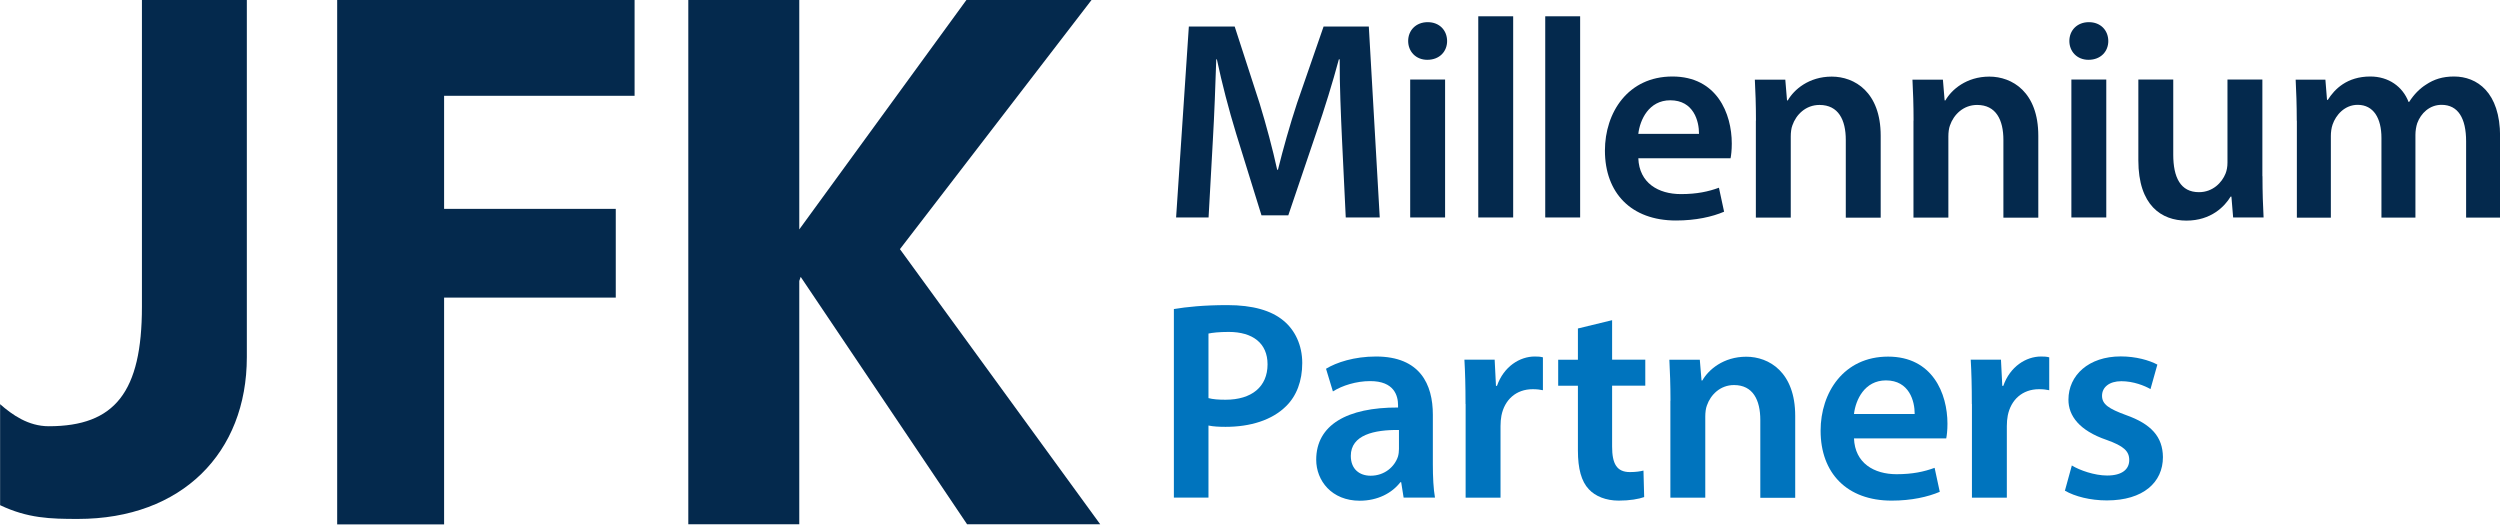
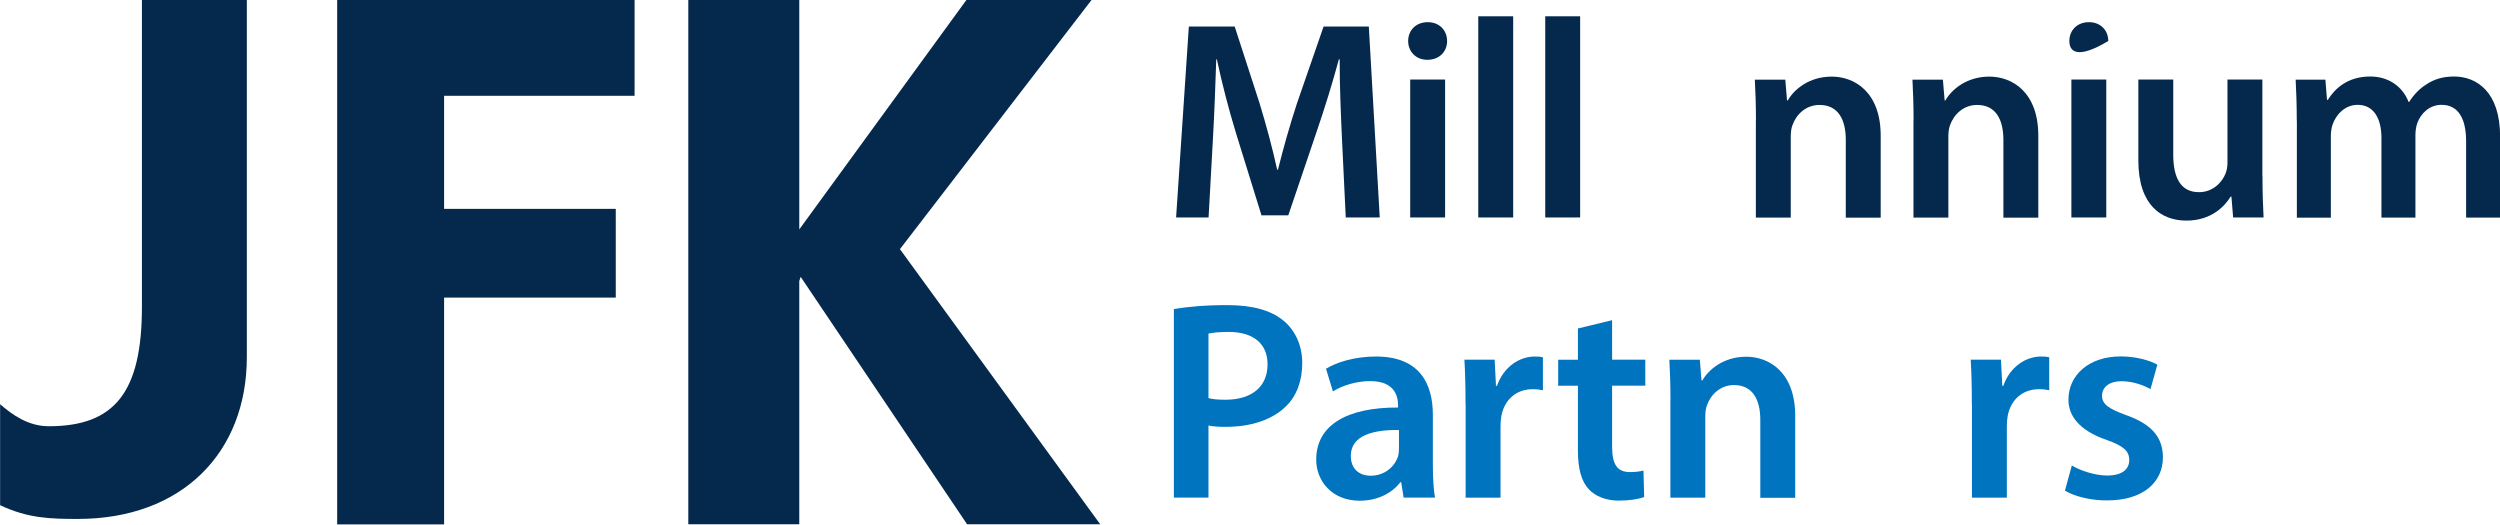
<svg xmlns="http://www.w3.org/2000/svg" width="1000" height="210" viewBox="0 0 1000 210" fill="none">
  <g clip-path="url(#clip0_130_2)">
    <path d="M0 161.63C4.856 165.921 11.33 170.495 19.504 170.495C45.968 170.495 56.772 156.813 56.772 122.69V0H98.734V142.848C98.734 181.06 72.796 207.573 31.158 207.573C20.111 207.573 11.128 207.33 0.04 202.068V161.671L0 161.63Z" fill="#04294D" />
    <path d="M134.868 0H253.834V38.333H177.639V83.547H246.308V119.047H177.639V209.8H134.868V0Z" fill="#04294D" />
    <path d="M275.321 0H319.71V91.765L386.558 0H436.612L359.973 99.658L440.092 209.719H386.841L320.277 110.749L319.71 112.368V209.719H275.321V0Z" fill="#04294D" />
    <path d="M536.803 55.86C536.357 45.984 535.831 34.123 535.872 23.721H535.548C533.039 33.071 529.843 43.393 526.524 53.067L515.316 86.138H504.593L494.477 53.513C491.482 43.717 488.771 33.314 486.748 23.721H486.505C486.181 33.719 485.736 45.943 485.129 56.306L483.43 86.988H470.441L475.539 10.605H493.87L503.824 41.288C506.576 50.315 509.003 59.382 510.865 67.882H511.188C513.252 59.544 515.882 50.193 518.836 41.207L529.438 10.605H547.526L551.896 86.988H538.3L536.803 55.82V55.86Z" fill="#04294D" />
    <path d="M578.845 16.394C578.845 20.563 575.851 23.923 570.914 23.923C566.301 23.923 563.266 20.563 563.266 16.394C563.266 12.143 566.382 8.865 571.076 8.865C575.77 8.865 578.805 12.103 578.845 16.394ZM564.076 87.029V31.816H578.036V86.988H564.076V87.029Z" fill="#04294D" />
    <path d="M591.308 6.517H605.269V86.988H591.308V6.517Z" fill="#04294D" />
    <path d="M618.096 6.517H632.056V86.988H618.096V6.517Z" fill="#04294D" />
-     <path d="M655.323 63.268C655.687 73.266 663.416 77.638 672.359 77.638C678.792 77.638 683.365 76.626 687.573 75.087L689.637 84.681C684.903 86.705 678.347 88.202 670.376 88.202C652.45 88.202 641.97 77.152 641.97 60.232C641.97 45.012 651.196 30.602 668.96 30.602C686.724 30.602 692.712 45.336 692.712 57.439C692.712 60.029 692.47 62.094 692.227 63.308H655.323V63.268ZM679.602 53.553C679.642 48.453 677.457 40.114 668.11 40.114C659.531 40.114 655.97 47.926 655.323 53.553H679.602Z" fill="#04294D" />
    <path d="M702.383 48.25C702.383 41.855 702.181 36.633 701.938 31.856H714.118L714.806 40.154H715.13C717.558 35.864 723.546 30.642 732.691 30.642C741.836 30.642 752.276 36.835 752.276 54.282V87.069H738.316V55.941C738.316 48.007 735.402 41.976 727.795 41.976C722.251 41.976 718.407 45.903 716.951 50.153C716.505 51.286 716.303 52.986 716.303 54.565V87.028H702.343V48.25H702.383Z" fill="#04294D" />
    <path d="M765.427 48.25C765.427 41.855 765.225 36.633 764.982 31.856H777.162L777.85 40.154H778.173C780.601 35.864 786.59 30.642 795.735 30.642C804.88 30.642 815.32 36.835 815.32 54.282V87.069H801.36V55.941C801.36 48.007 798.446 41.976 790.839 41.976C785.295 41.976 781.451 45.903 779.994 50.153C779.549 51.286 779.347 52.986 779.347 54.565V87.028H765.387V48.25H765.427Z" fill="#04294D" />
-     <path d="M843.321 16.394C843.321 20.563 840.327 23.923 835.39 23.923C830.777 23.923 827.742 20.563 827.742 16.394C827.742 12.143 830.858 8.865 835.552 8.865C840.246 8.865 843.281 12.103 843.321 16.394ZM828.552 87.029V31.816H842.512V86.988H828.552V87.029Z" fill="#04294D" />
+     <path d="M843.321 16.394C830.777 23.923 827.742 20.563 827.742 16.394C827.742 12.143 830.858 8.865 835.552 8.865C840.246 8.865 843.281 12.103 843.321 16.394ZM828.552 87.029V31.816H842.512V86.988H828.552V87.029Z" fill="#04294D" />
    <path d="M904.989 70.473C904.989 77.03 905.192 82.535 905.434 86.988H893.255L892.567 78.649H892.243C889.896 82.535 884.474 88.243 874.56 88.243C864.646 88.243 855.339 82.212 855.339 64.158V31.816H869.3V61.851C869.3 70.999 872.213 76.868 879.578 76.868C885.162 76.868 888.804 72.983 890.22 69.42C890.705 68.206 890.989 66.708 890.989 65.089V31.816H904.949V70.473H904.989Z" fill="#04294D" />
    <path d="M918.707 48.25C918.707 41.855 918.505 36.633 918.262 31.856H930.158L930.806 39.952H931.129C933.8 35.661 938.818 30.602 948.125 30.602C955.449 30.602 961.073 34.649 963.42 40.762H963.663C965.605 37.726 967.912 35.419 970.421 33.84C973.577 31.735 977.016 30.602 981.629 30.602C990.734 30.602 1000.04 36.835 1000.04 54.565V87.028H986.444V56.508C986.444 47.319 983.248 41.935 976.612 41.935C971.837 41.935 968.357 45.295 966.9 49.262C966.455 50.598 966.172 52.339 966.172 53.917V87.028H952.576V55.132C952.576 47.36 949.46 41.935 943.066 41.935C937.847 41.935 934.326 46.024 933.031 49.829C932.546 51.246 932.343 52.865 932.343 54.443V87.069H918.747V48.291L918.707 48.25Z" fill="#04294D" />
    <path d="M469.55 123.621C474.608 122.771 481.528 122.042 490.916 122.042C501.113 122.042 508.518 124.188 513.414 128.276C517.946 132 520.9 137.991 520.9 145.196C520.9 152.401 518.634 158.392 514.385 162.521C508.76 168.066 500.141 170.738 490.228 170.738C487.638 170.738 485.291 170.617 483.389 170.212V199.032H469.55V123.621ZM483.389 159.242C485.17 159.728 487.395 159.89 490.228 159.89C500.668 159.89 507.02 154.709 507.02 145.722C507.02 137.303 501.113 132.769 491.482 132.769C487.638 132.769 484.886 133.093 483.389 133.417V159.202V159.242Z" fill="#0074BE" />
    <path d="M561.445 199.032L560.474 192.88H560.15C556.792 197.251 551.046 200.287 543.884 200.287C532.675 200.287 526.484 192.272 526.484 183.893C526.484 169.969 538.866 162.926 559.22 163.007V162.076C559.22 158.433 557.803 152.401 548.011 152.442C542.589 152.442 536.924 154.182 533.161 156.571L530.409 147.503C534.577 144.953 541.699 142.605 550.398 142.605C568.081 142.605 573.139 153.778 573.139 165.881V185.755C573.139 190.775 573.382 195.632 573.989 199.032H561.405H561.445ZM559.584 171.993C549.751 171.871 540.323 173.936 540.323 182.355C540.323 187.739 543.884 190.289 548.254 190.289C553.838 190.289 557.844 186.686 559.179 182.639C559.462 181.667 559.584 180.574 559.584 179.603V171.993Z" fill="#0074BE" />
    <path d="M586.21 161.59C586.21 154.182 586.048 148.758 585.764 143.86H597.863L598.389 154.344H598.794C601.505 146.572 607.939 142.605 613.887 142.605C615.263 142.605 616.032 142.646 617.165 142.929V156.085C615.991 155.842 614.777 155.68 613.078 155.68C606.442 155.68 601.829 159.89 600.574 166.245C600.332 167.459 600.21 168.957 600.21 170.455V199.073H586.25V161.63L586.21 161.59Z" fill="#0074BE" />
    <path d="M644.843 128.074V143.86H658.115V154.263H644.843V178.631C644.843 185.391 646.623 188.832 651.964 188.832C654.352 188.832 656.132 188.548 657.387 188.225L657.67 198.83C655.566 199.599 651.924 200.247 647.513 200.247C642.374 200.247 638.126 198.506 635.536 195.713C632.542 192.556 631.166 187.456 631.166 180.25V154.304H623.275V143.901H631.166V131.393L644.843 128.074Z" fill="#0074BE" />
    <path d="M668.191 160.295C668.191 153.899 667.988 148.677 667.746 143.901H679.925L680.613 152.199H680.937C683.365 147.908 689.354 142.687 698.499 142.687C707.644 142.687 718.083 148.88 718.083 166.326V199.113H704.123V167.986C704.123 160.052 701.21 154.02 693.602 154.02C688.059 154.02 684.215 157.947 682.758 162.197C682.313 163.331 682.111 165.031 682.111 166.609V199.073H668.15V160.295H668.191Z" fill="#0074BE" />
-     <path d="M741.593 175.312C741.957 185.31 749.686 189.682 758.629 189.682C765.063 189.682 769.635 188.67 773.844 187.132L775.907 196.725C771.173 198.749 764.618 200.247 756.646 200.247C738.72 200.247 728.24 189.196 728.24 172.276C728.24 157.056 737.466 142.646 755.23 142.646C772.994 142.646 778.982 157.38 778.982 169.483C778.982 172.074 778.74 174.138 778.497 175.353H741.593V175.312ZM765.872 165.597C765.912 160.497 763.727 152.158 754.38 152.158C745.802 152.158 742.241 159.971 741.593 165.597H765.872Z" fill="#0074BE" />
    <path d="M788.735 161.59C788.735 154.182 788.573 148.758 788.29 143.86H800.388L800.914 154.344H801.319C804.03 146.572 810.464 142.605 816.412 142.605C817.788 142.605 818.557 142.646 819.69 142.929V156.085C818.517 155.842 817.303 155.68 815.603 155.68C808.967 155.68 804.354 159.89 803.1 166.245C802.857 167.459 802.735 168.957 802.735 170.455V199.073H788.775V161.63L788.735 161.59Z" fill="#0074BE" />
    <path d="M828.754 186.201C831.829 188.103 837.818 190.208 842.836 190.208C848.986 190.208 851.697 187.617 851.697 184.015C851.697 180.412 849.431 178.388 842.633 175.96C831.829 172.276 827.338 166.366 827.378 159.849C827.378 150.134 835.431 142.565 848.298 142.565C854.368 142.565 859.709 144.103 862.946 145.844L860.195 155.639C857.888 154.304 853.397 152.482 848.541 152.482C843.685 152.482 840.812 154.911 840.812 158.311C840.812 161.711 843.483 163.492 850.443 166.042C860.478 169.605 865.091 174.705 865.172 182.841C865.172 192.92 857.322 200.166 842.755 200.166C836.078 200.166 830.008 198.587 825.962 196.28L828.754 186.12V186.201Z" fill="#0074BE" />
  </g>
  <defs>
    <clipPath id="clip0_130_2">
      <rect width="1000" height="209.759" fill="white" />
    </clipPath>
  </defs>
</svg>